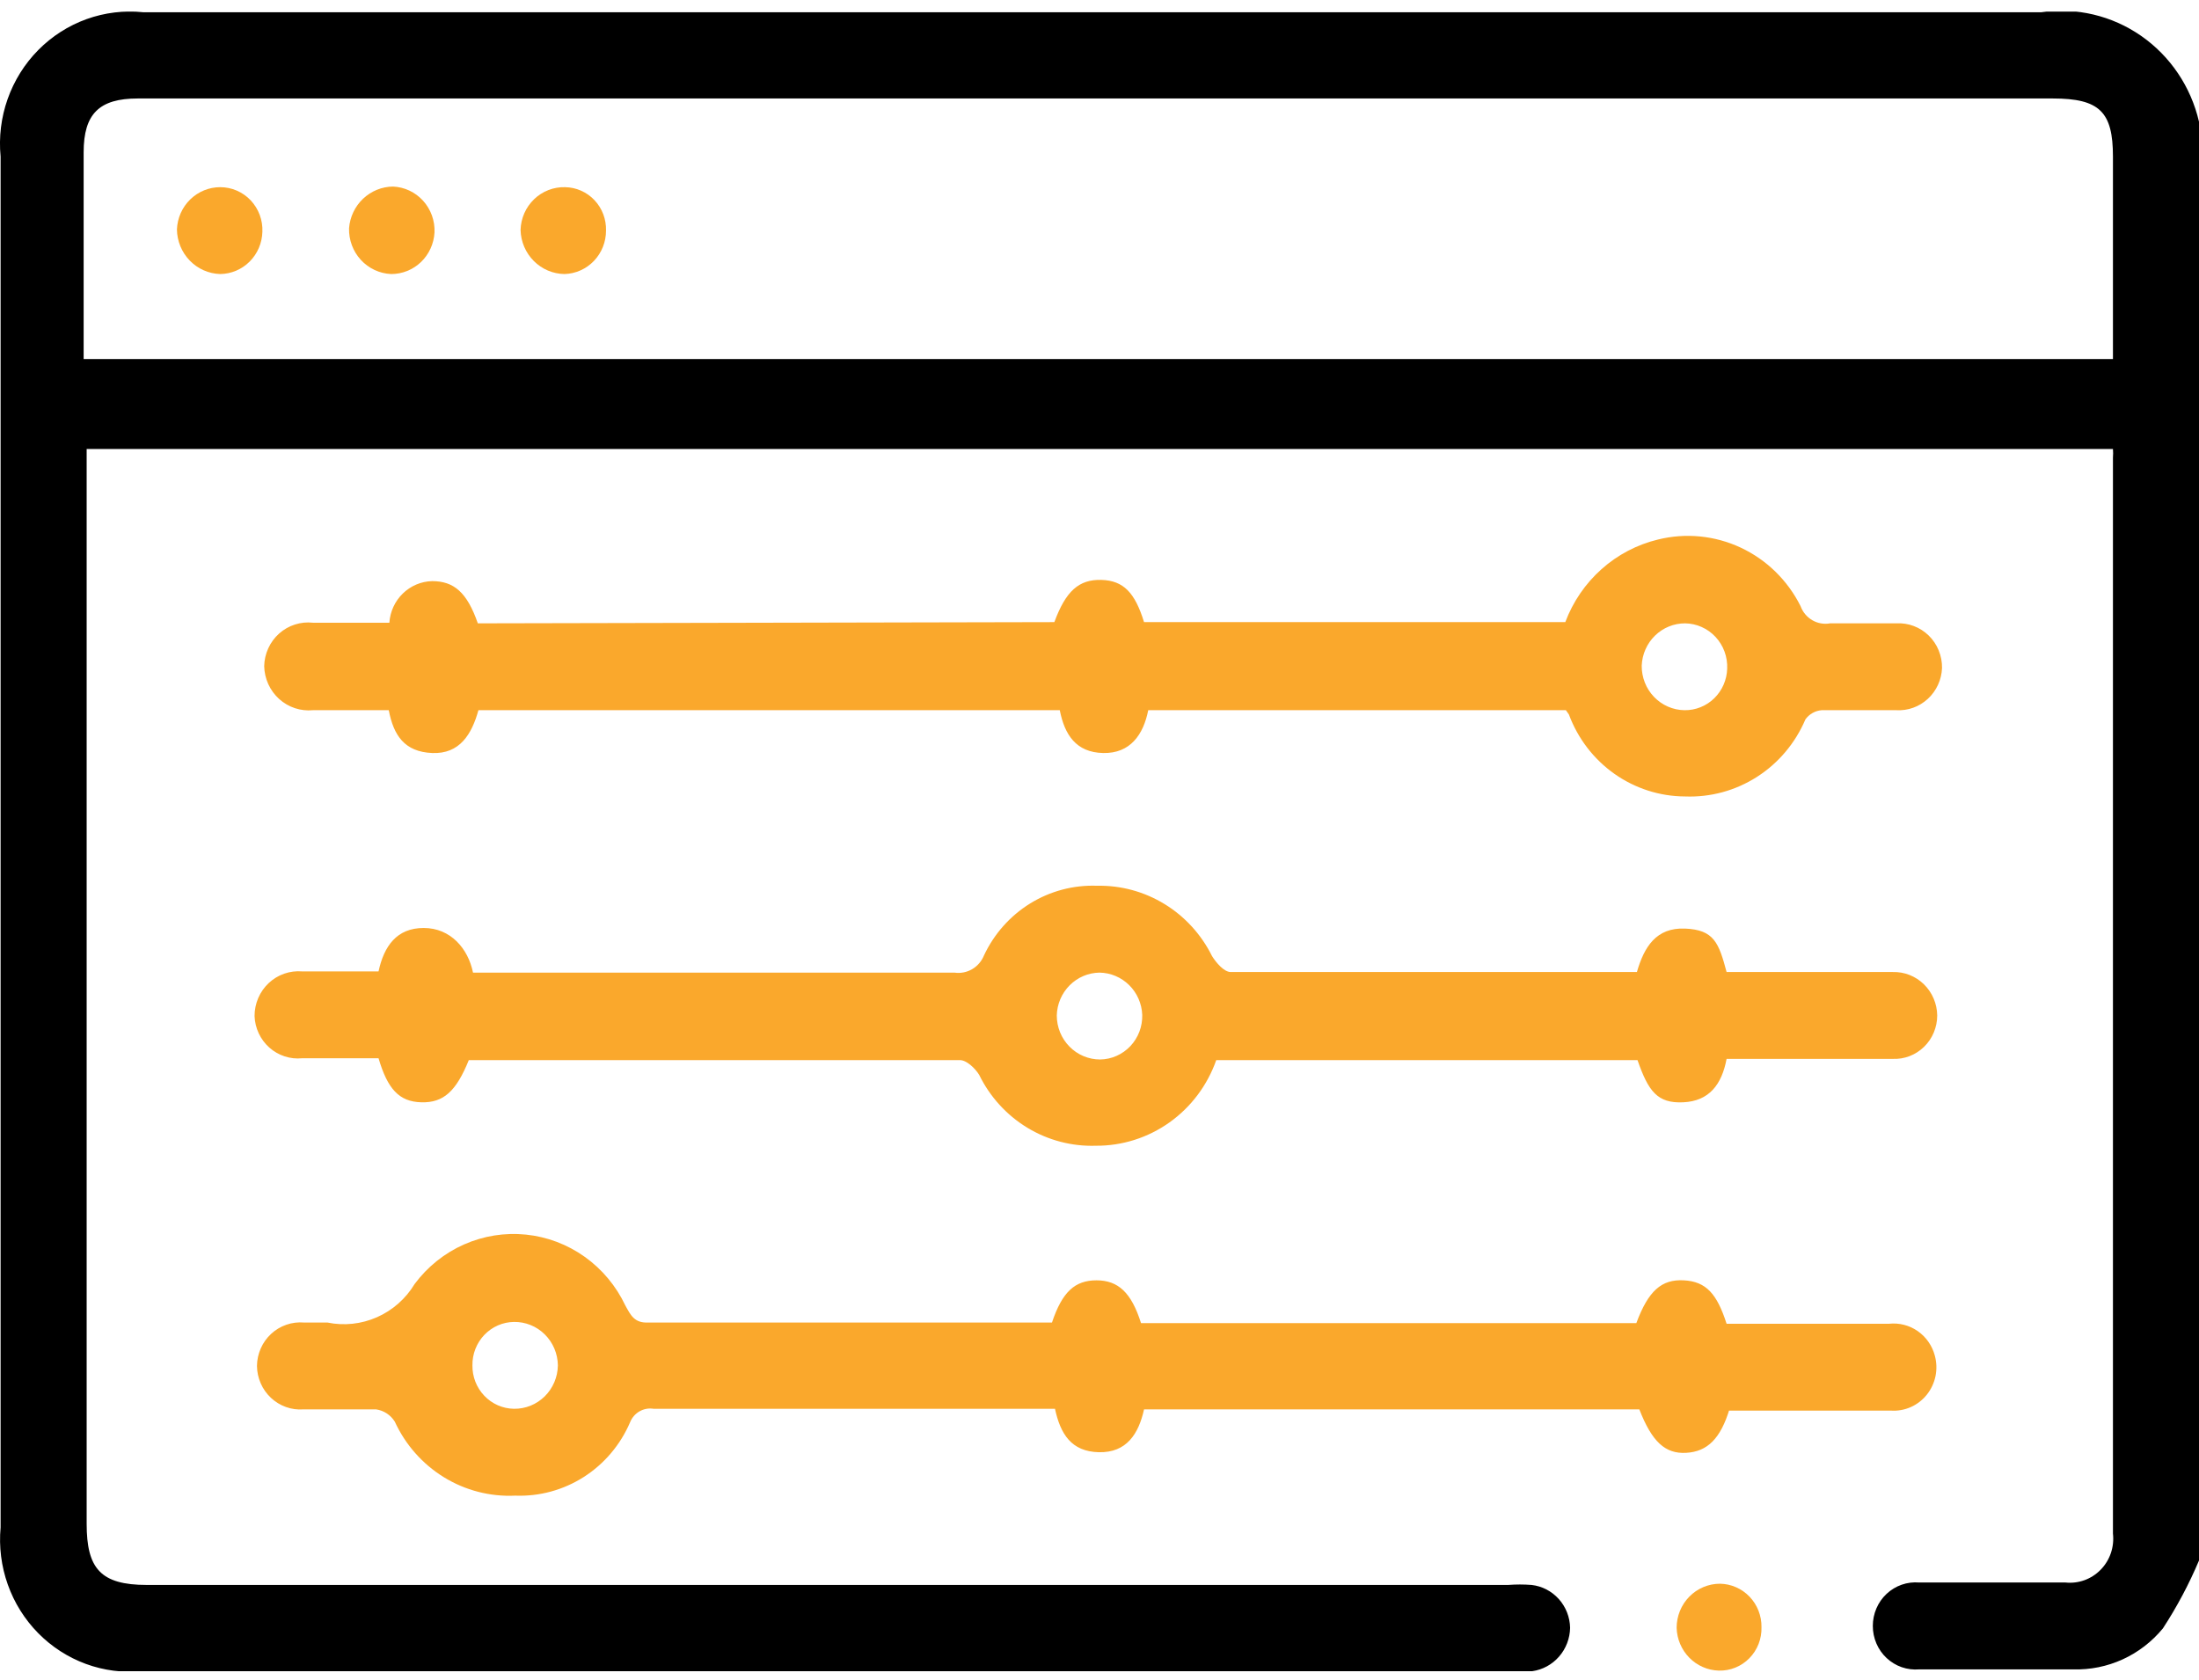
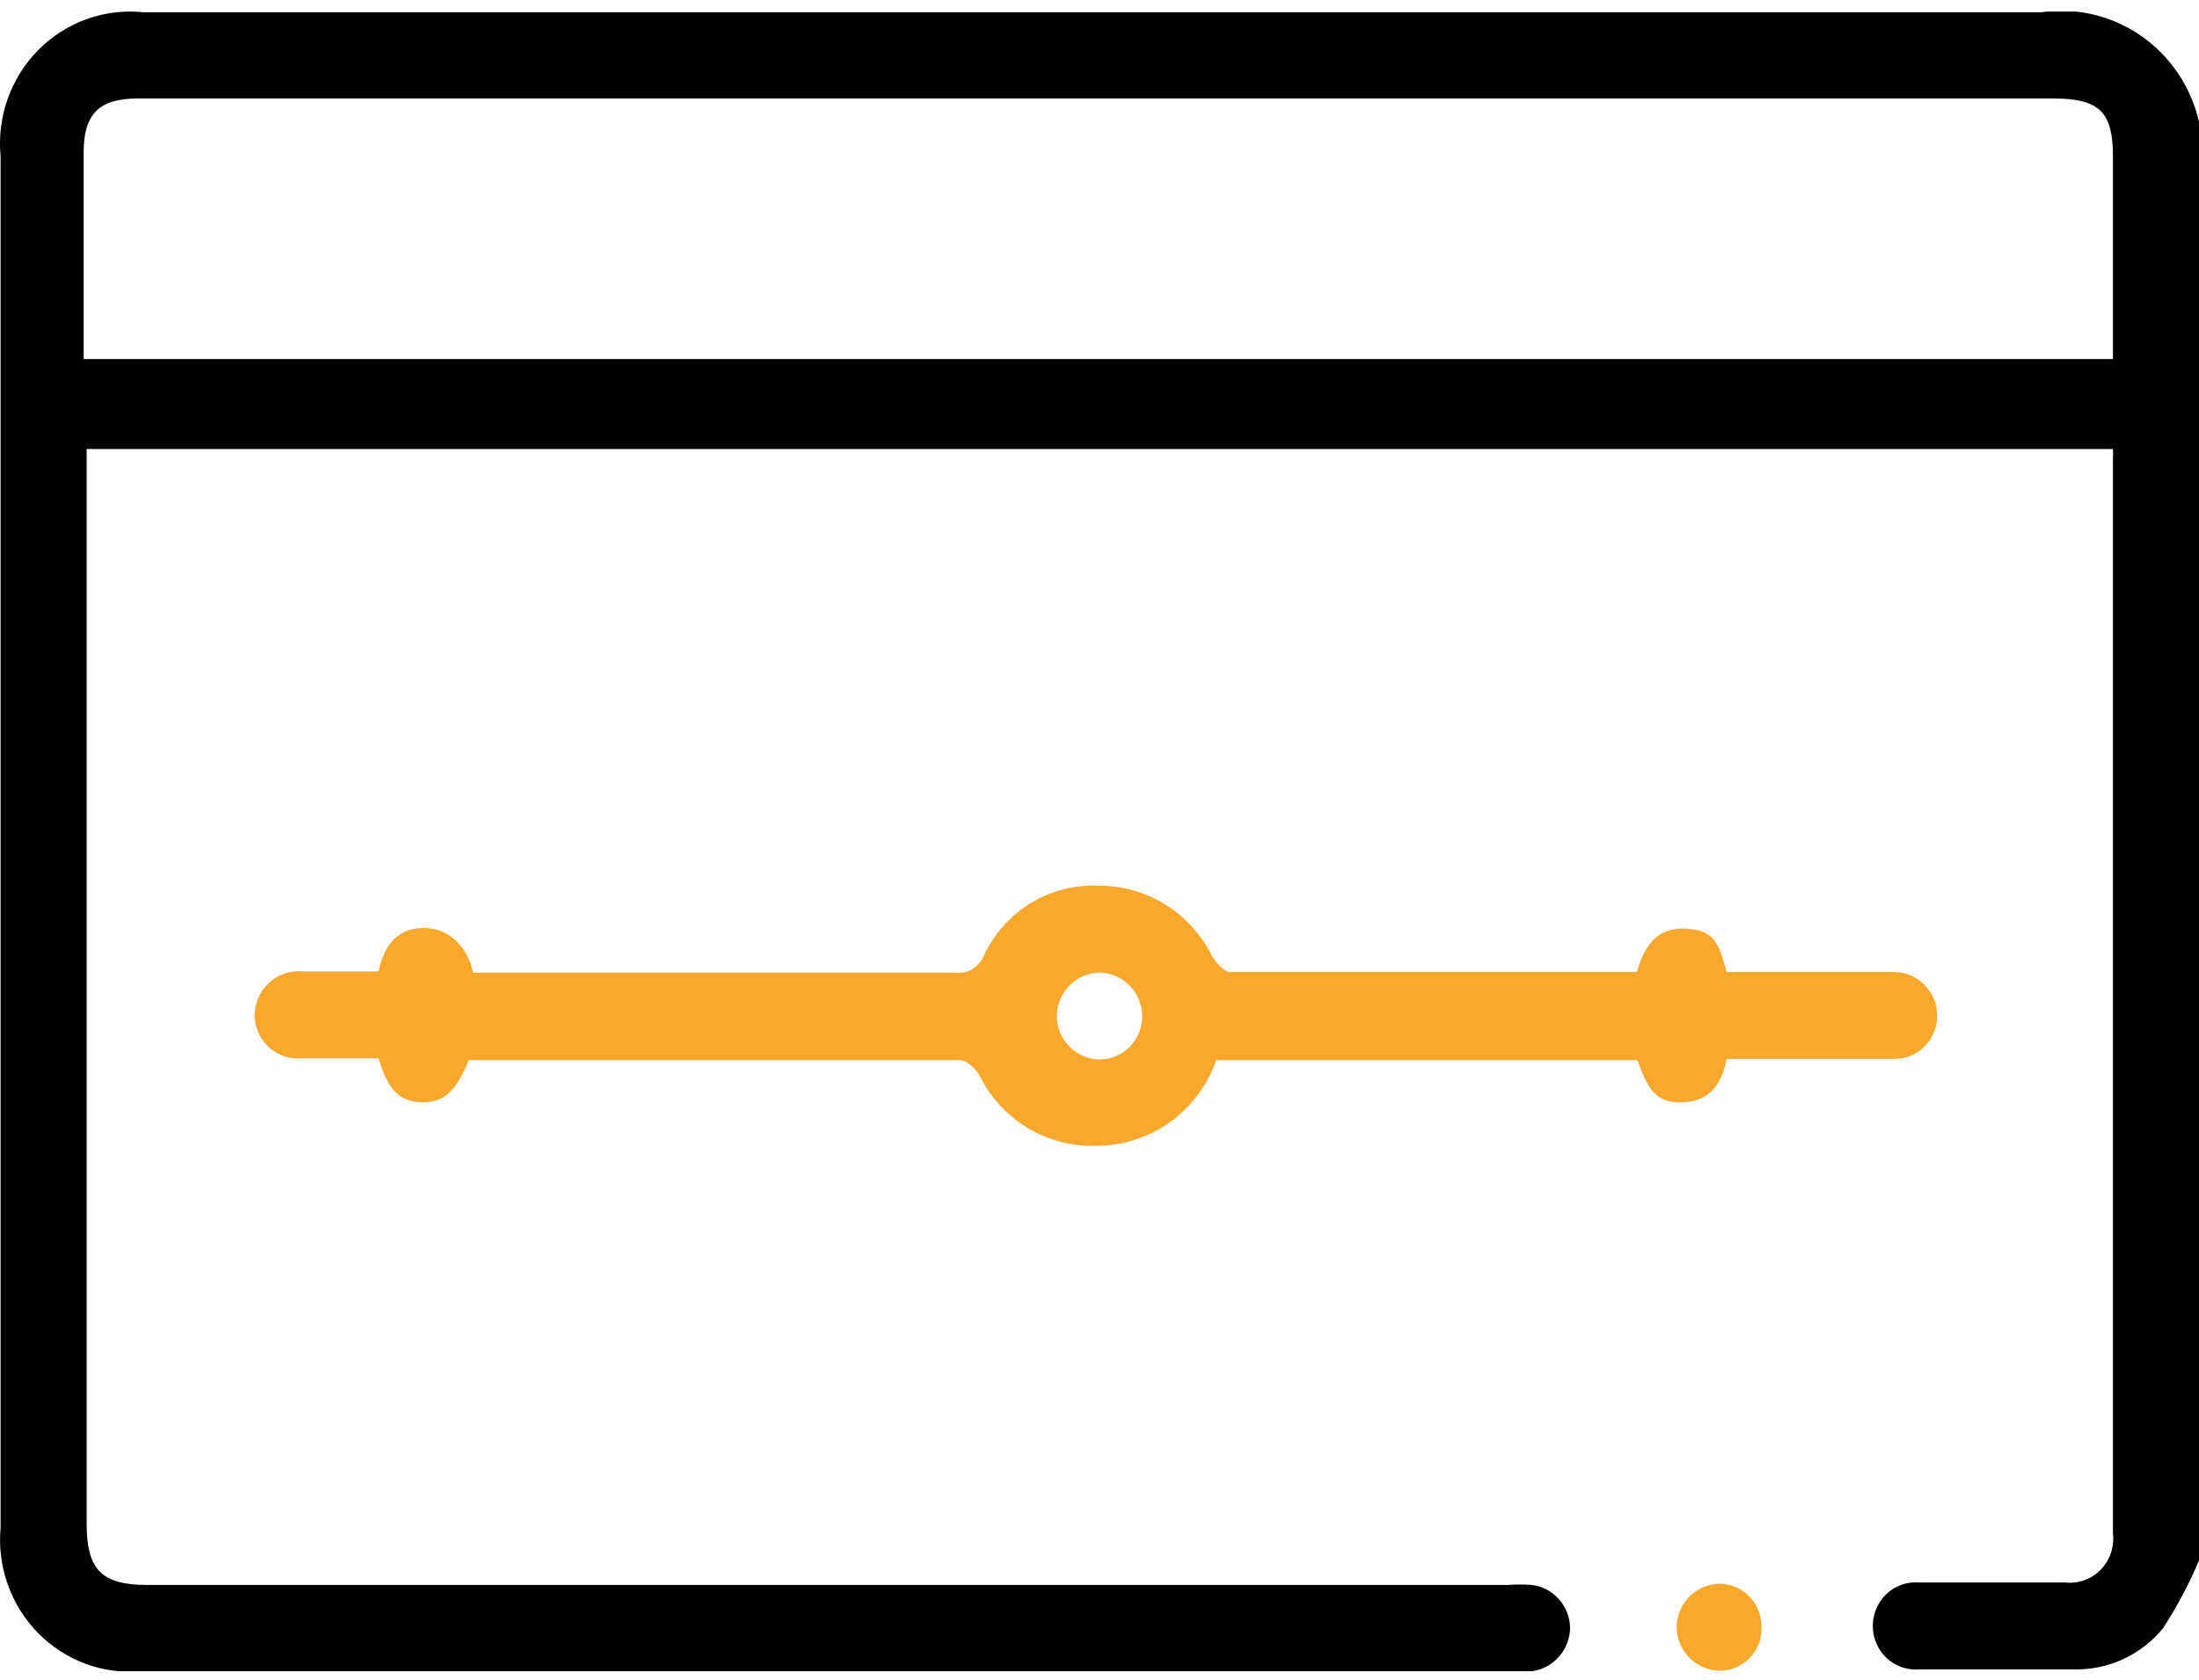
<svg xmlns="http://www.w3.org/2000/svg" width="106" height="81" viewBox="0 0 106 81" fill="none">
  <g clip-path="url(#clip0_65_940)">
    <path d="M106 75.223C105.518 76.365 104.936 77.46 104.26 78.496C103.733 79.136 103.071 79.647 102.322 79.989C101.573 80.331 100.758 80.496 99.937 80.472H92.511C92.226 80.496 91.939 80.46 91.669 80.366C91.399 80.272 91.151 80.122 90.941 79.925C90.73 79.728 90.563 79.489 90.449 79.222C90.335 78.956 90.276 78.668 90.277 78.378C90.276 78.088 90.335 77.8 90.449 77.534C90.563 77.267 90.73 77.028 90.941 76.831C91.151 76.634 91.399 76.484 91.669 76.39C91.939 76.296 92.226 76.26 92.511 76.284H99.56C99.871 76.317 100.186 76.279 100.481 76.172C100.776 76.064 101.043 75.891 101.263 75.665C101.484 75.438 101.651 75.164 101.753 74.863C101.854 74.562 101.888 74.242 101.852 73.925C101.852 56.616 101.852 39.336 101.852 22.057C101.863 21.919 101.863 21.781 101.852 21.644H4.177V73.454C4.177 75.606 4.845 76.402 7.078 76.402H72.697C73.074 76.373 73.452 76.373 73.829 76.402C74.332 76.459 74.797 76.7 75.139 77.08C75.48 77.459 75.674 77.952 75.685 78.466C75.676 78.98 75.487 79.473 75.152 79.856C74.817 80.24 74.358 80.49 73.858 80.56H6.846C5.93 80.646 5.006 80.526 4.14 80.209C3.275 79.891 2.488 79.383 1.838 78.722C1.187 78.06 0.687 77.261 0.375 76.381C0.062 75.501 -0.056 74.562 0.029 73.63C0.029 51.593 0.029 29.566 0.029 7.549C-0.062 6.609 0.054 5.661 0.368 4.773C0.682 3.885 1.186 3.078 1.844 2.412C2.502 1.746 3.297 1.237 4.172 0.922C5.047 0.607 5.981 0.493 6.904 0.59C37.383 0.59 67.882 0.59 98.4 0.59C100.086 0.345 101.802 0.751 103.209 1.728C104.615 2.705 105.611 4.182 106 5.868V75.223ZM101.852 17.309C101.852 13.977 101.852 10.763 101.852 7.549C101.852 5.396 101.214 4.747 98.951 4.747H6.643C4.787 4.747 4.032 5.484 4.032 7.342V17.309H101.852Z" fill="black" />
-     <path d="M50.824 29.989C51.375 28.485 52.014 27.925 53.087 27.954C54.16 27.984 54.711 28.573 55.147 29.989H75.453C75.822 29.005 76.422 28.129 77.201 27.435C77.979 26.741 78.913 26.251 79.92 26.008C81.255 25.677 82.66 25.815 83.909 26.398C85.157 26.982 86.174 27.977 86.796 29.222C86.9 29.507 87.099 29.746 87.359 29.897C87.619 30.048 87.923 30.101 88.217 30.048C89.261 30.048 90.335 30.048 91.408 30.048C91.694 30.032 91.981 30.075 92.25 30.177C92.519 30.278 92.764 30.434 92.971 30.636C93.178 30.838 93.342 31.081 93.452 31.351C93.563 31.62 93.617 31.909 93.613 32.2C93.602 32.482 93.536 32.758 93.418 33.014C93.301 33.269 93.135 33.498 92.93 33.687C92.725 33.877 92.484 34.023 92.223 34.117C91.962 34.211 91.685 34.251 91.408 34.235H87.811C87.657 34.247 87.507 34.293 87.372 34.369C87.237 34.445 87.119 34.551 87.028 34.677C86.543 35.819 85.729 36.786 84.693 37.449C83.658 38.112 82.449 38.441 81.226 38.393C80.009 38.389 78.821 38.008 77.822 37.303C76.822 36.597 76.056 35.599 75.627 34.441L75.482 34.235H55.349C55.117 35.414 54.479 36.329 53.174 36.299C51.868 36.27 51.317 35.414 51.085 34.235H23.062C22.743 35.385 22.163 36.358 20.828 36.299C19.494 36.24 18.972 35.444 18.74 34.235H15.085C14.791 34.263 14.495 34.23 14.214 34.137C13.934 34.044 13.675 33.893 13.455 33.694C13.234 33.494 13.057 33.251 12.933 32.979C12.809 32.707 12.742 32.412 12.735 32.112C12.741 31.813 12.809 31.519 12.933 31.248C13.057 30.977 13.235 30.736 13.456 30.539C13.677 30.342 13.936 30.194 14.216 30.105C14.497 30.015 14.793 29.985 15.085 30.018H18.595H18.769C18.805 29.483 19.036 28.981 19.417 28.61C19.798 28.239 20.301 28.026 20.828 28.013C21.873 28.013 22.511 28.544 23.033 30.048L50.824 29.989ZM83.257 32.23C83.268 31.95 83.225 31.671 83.128 31.408C83.032 31.146 82.884 30.906 82.695 30.702C82.506 30.499 82.278 30.336 82.026 30.224C81.773 30.111 81.501 30.051 81.226 30.048C80.687 30.047 80.168 30.259 79.779 30.638C79.39 31.017 79.16 31.535 79.137 32.082C79.133 32.361 79.184 32.638 79.285 32.897C79.386 33.156 79.537 33.392 79.728 33.592C79.92 33.792 80.148 33.952 80.4 34.062C80.652 34.172 80.922 34.231 81.197 34.235C81.731 34.243 82.246 34.037 82.631 33.662C83.017 33.286 83.241 32.772 83.257 32.23Z" fill="#FAA82C" />
-     <path d="M83.373 67.91C82.938 69.355 82.3 69.974 81.284 70.033C80.269 70.092 79.631 69.502 79.022 67.939H55.147C54.886 69.119 54.306 70.033 52.971 70.004C51.637 69.974 51.115 69.119 50.854 67.91H31.504C31.271 67.872 31.033 67.916 30.827 68.034C30.622 68.151 30.462 68.337 30.373 68.559C29.907 69.647 29.129 70.566 28.14 71.198C27.152 71.829 25.999 72.142 24.832 72.097C23.626 72.154 22.431 71.845 21.398 71.21C20.365 70.574 19.541 69.641 19.03 68.529C18.931 68.371 18.8 68.236 18.645 68.134C18.489 68.032 18.314 67.966 18.131 67.939C16.971 67.939 15.781 67.939 14.621 67.939C14.337 67.96 14.052 67.921 13.784 67.825C13.515 67.729 13.269 67.578 13.06 67.382C12.851 67.186 12.683 66.949 12.568 66.685C12.452 66.42 12.39 66.135 12.387 65.846C12.39 65.554 12.452 65.266 12.57 64.999C12.687 64.733 12.857 64.494 13.07 64.298C13.282 64.101 13.532 63.952 13.804 63.858C14.076 63.764 14.364 63.728 14.65 63.752H15.781C16.585 63.918 17.42 63.828 18.172 63.496C18.924 63.164 19.558 62.605 19.988 61.894C20.605 61.064 21.423 60.408 22.362 59.991C23.301 59.574 24.33 59.41 25.349 59.513C26.369 59.617 27.345 59.985 28.184 60.583C29.023 61.181 29.697 61.988 30.141 62.926C30.402 63.398 30.576 63.782 31.243 63.752H50.302H50.709C51.202 62.278 51.811 61.718 52.855 61.718C53.9 61.718 54.538 62.307 55.002 63.782H78.877C79.457 62.219 80.095 61.658 81.168 61.718C82.242 61.776 82.764 62.366 83.228 63.811H91.06C91.547 63.759 92.037 63.884 92.441 64.165C92.844 64.446 93.137 64.864 93.265 65.344C93.354 65.667 93.365 66.006 93.299 66.334C93.232 66.661 93.089 66.968 92.882 67.228C92.674 67.488 92.408 67.694 92.107 67.828C91.805 67.962 91.476 68.02 91.147 67.998H83.228L83.373 67.91ZM22.773 65.816C22.769 66.087 22.817 66.356 22.916 66.609C23.015 66.86 23.161 67.09 23.347 67.284C23.533 67.479 23.754 67.634 23.999 67.742C24.244 67.849 24.508 67.906 24.774 67.91C25.048 67.914 25.321 67.863 25.576 67.76C25.831 67.656 26.063 67.503 26.26 67.309C26.456 67.115 26.613 66.883 26.722 66.626C26.83 66.37 26.888 66.095 26.892 65.816C26.888 65.537 26.83 65.262 26.722 65.006C26.613 64.75 26.456 64.518 26.26 64.324C26.063 64.129 25.831 63.976 25.576 63.873C25.321 63.77 25.048 63.719 24.774 63.723C24.508 63.727 24.244 63.784 23.999 63.891C23.754 63.998 23.533 64.154 23.347 64.348C23.161 64.542 23.015 64.772 22.916 65.024C22.817 65.276 22.769 65.545 22.773 65.816Z" fill="#FAA82C" />
    <path d="M22.801 46.885H46.009C46.302 46.928 46.601 46.869 46.859 46.72C47.116 46.57 47.317 46.338 47.43 46.059C47.917 45.019 48.693 44.146 49.662 43.548C50.631 42.951 51.751 42.655 52.884 42.698C54.028 42.674 55.156 42.98 56.136 43.58C57.117 44.18 57.91 45.05 58.425 46.089C58.628 46.413 59.005 46.856 59.324 46.856H78.905C79.254 45.647 79.834 44.703 81.226 44.762C82.619 44.821 82.851 45.44 83.228 46.856H91.234C91.511 46.848 91.787 46.896 92.045 46.997C92.303 47.099 92.539 47.251 92.739 47.446C92.938 47.641 93.098 47.874 93.208 48.132C93.319 48.39 93.377 48.668 93.381 48.949C93.381 49.232 93.325 49.511 93.216 49.771C93.108 50.031 92.948 50.266 92.747 50.462C92.547 50.657 92.309 50.81 92.049 50.91C91.789 51.01 91.512 51.055 91.234 51.043H83.228C82.996 52.281 82.387 53.078 81.139 53.136C79.892 53.195 79.457 52.606 78.934 51.102H58.628C58.201 52.316 57.413 53.366 56.374 54.105C55.334 54.845 54.095 55.238 52.826 55.23C51.664 55.268 50.516 54.966 49.518 54.36C48.52 53.753 47.715 52.868 47.198 51.809C46.995 51.485 46.589 51.102 46.27 51.102C38.437 51.102 30.605 51.102 22.773 51.102H22.598C21.989 52.606 21.38 53.166 20.307 53.136C19.233 53.107 18.682 52.488 18.247 51.013H14.563C14.279 51.042 13.993 51.011 13.721 50.922C13.45 50.834 13.199 50.69 12.984 50.499C12.77 50.309 12.596 50.076 12.473 49.814C12.35 49.553 12.281 49.268 12.271 48.979C12.27 48.681 12.33 48.385 12.447 48.112C12.564 47.839 12.736 47.593 12.951 47.391C13.167 47.188 13.421 47.033 13.699 46.936C13.976 46.839 14.27 46.802 14.563 46.826H18.247C18.508 45.617 19.117 44.733 20.423 44.733C21.728 44.733 22.569 45.735 22.801 46.885ZM53 46.885C52.461 46.892 51.946 47.111 51.562 47.496C51.178 47.881 50.955 48.401 50.941 48.949C50.941 49.228 50.995 49.504 51.099 49.762C51.204 50.019 51.358 50.253 51.552 50.45C51.746 50.648 51.976 50.804 52.23 50.911C52.483 51.017 52.755 51.072 53.029 51.072C53.302 51.069 53.572 51.01 53.822 50.899C54.072 50.788 54.299 50.628 54.488 50.428C54.676 50.228 54.824 49.991 54.923 49.732C55.021 49.473 55.067 49.197 55.06 48.92C55.038 48.377 54.812 47.864 54.429 47.486C54.045 47.107 53.534 46.892 53 46.885Z" fill="#FAA82C" />
    <path d="M84.91 78.437C84.918 78.714 84.87 78.99 84.77 79.248C84.669 79.505 84.518 79.739 84.325 79.935C84.132 80.132 83.902 80.285 83.648 80.388C83.395 80.49 83.123 80.539 82.85 80.531C82.317 80.516 81.808 80.293 81.431 79.909C81.053 79.525 80.835 79.009 80.82 78.466C80.82 78.188 80.874 77.912 80.979 77.654C81.084 77.396 81.238 77.162 81.432 76.965C81.626 76.768 81.856 76.612 82.109 76.505C82.363 76.398 82.634 76.343 82.909 76.343C83.175 76.347 83.439 76.404 83.683 76.512C83.928 76.619 84.15 76.774 84.336 76.969C84.522 77.163 84.668 77.393 84.767 77.645C84.865 77.897 84.914 78.166 84.91 78.437Z" fill="#FAA82C" />
-     <path d="M12.648 11.175C12.633 11.716 12.414 12.229 12.035 12.608C11.657 12.987 11.149 13.203 10.617 13.21C10.063 13.195 9.536 12.962 9.147 12.561C8.758 12.16 8.536 11.621 8.529 11.058C8.551 10.51 8.781 9.992 9.17 9.613C9.56 9.234 10.078 9.022 10.617 9.023C10.892 9.023 11.163 9.079 11.415 9.188C11.667 9.297 11.895 9.457 12.085 9.658C12.275 9.86 12.422 10.098 12.519 10.358C12.616 10.619 12.66 10.897 12.648 11.175Z" fill="#FAA82C" />
-     <path d="M20.945 11.205C20.915 11.747 20.682 12.258 20.294 12.631C19.905 13.004 19.391 13.211 18.856 13.21C18.3 13.187 17.774 12.942 17.394 12.528C17.014 12.114 16.81 11.565 16.826 10.999C16.869 10.456 17.11 9.95 17.502 9.579C17.894 9.208 18.408 8.999 18.943 8.993C19.218 9.005 19.487 9.071 19.736 9.188C19.985 9.306 20.209 9.472 20.395 9.677C20.581 9.883 20.725 10.123 20.82 10.386C20.914 10.648 20.957 10.926 20.945 11.205Z" fill="#FAA82C" />
-     <path d="M29.212 11.117C29.213 11.662 29.004 12.186 28.63 12.577C28.256 12.968 27.747 13.195 27.211 13.21C26.657 13.203 26.127 12.978 25.732 12.582C25.337 12.186 25.108 11.651 25.093 11.087C25.101 10.808 25.162 10.534 25.274 10.279C25.386 10.024 25.547 9.795 25.746 9.603C25.945 9.411 26.18 9.261 26.436 9.162C26.692 9.062 26.966 9.015 27.24 9.023C27.505 9.027 27.767 9.084 28.011 9.192C28.254 9.3 28.474 9.455 28.657 9.65C28.841 9.845 28.985 10.075 29.08 10.327C29.175 10.579 29.22 10.847 29.212 11.117Z" fill="#FAA82C" />
  </g>
  <defs>
    <clipPath id="clip0_65_940">
      <rect width="106" height="80" fill="white" transform="translate(0 0.56)" />
    </clipPath>
  </defs>
</svg>